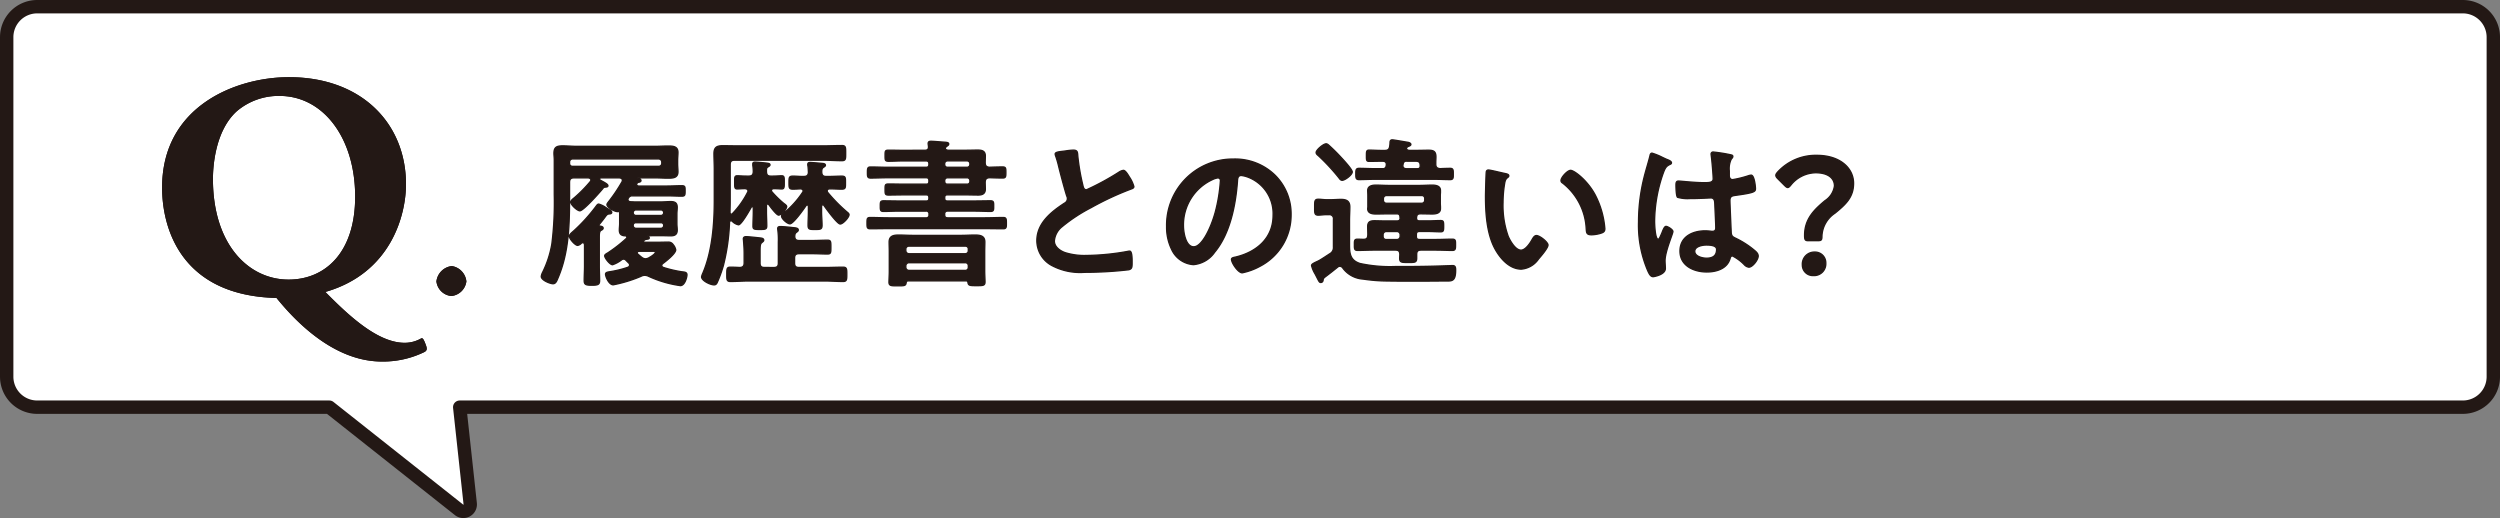
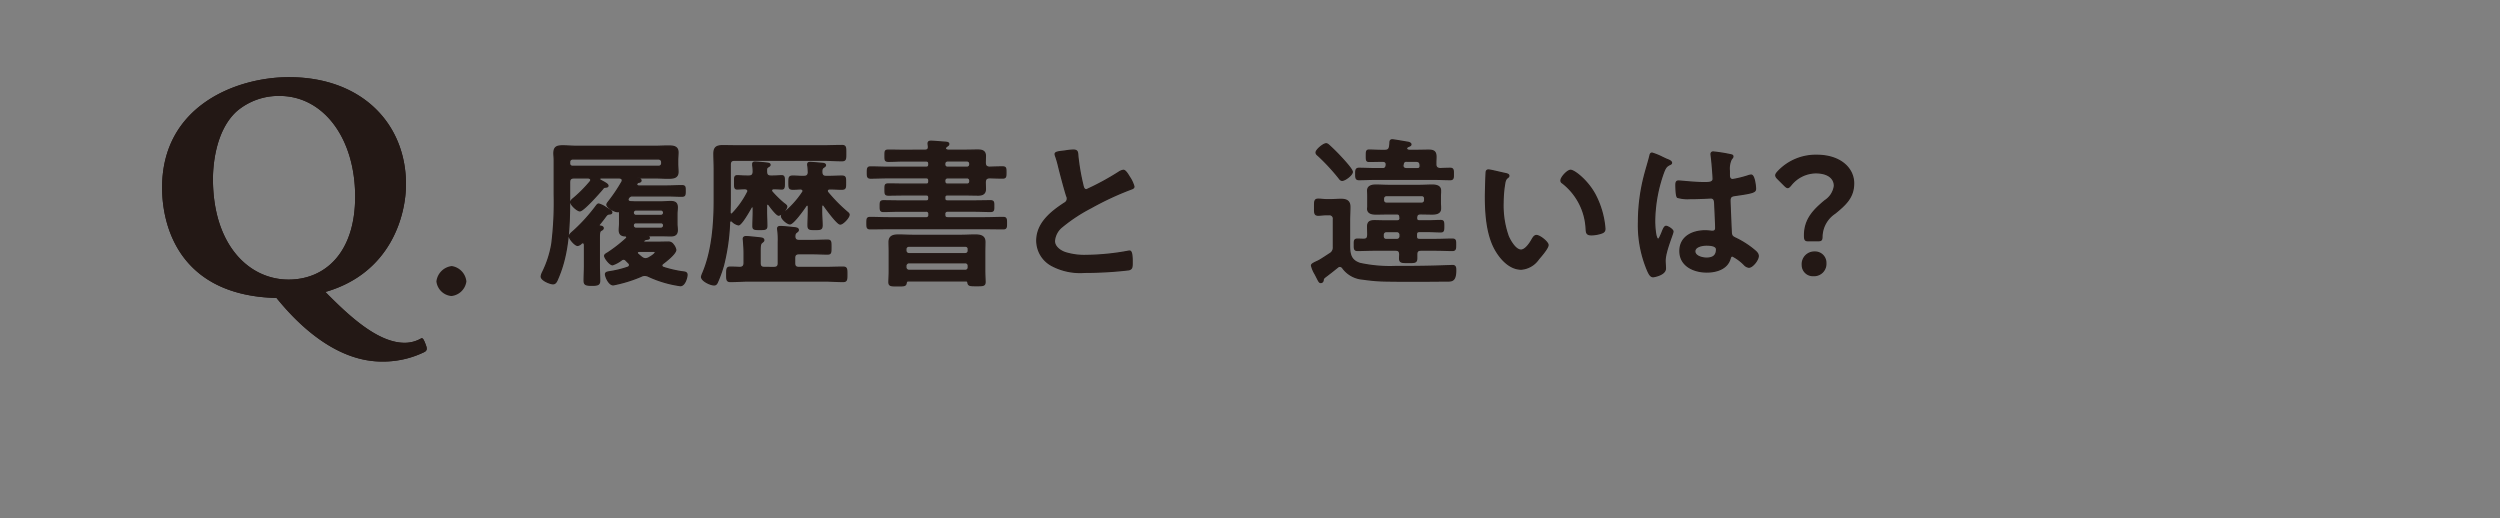
<svg xmlns="http://www.w3.org/2000/svg" width="392.338" height="81.302" viewBox="0 0 392.338 81.302">
  <rect x="0" y="0" width="392.338" height="81.302" fill="#808080" stroke="none" />
  <g id="グループ_682" data-name="グループ 682" transform="translate(-3988.209 -2273.213)">
-     <path id="合体_1" data-name="合体 1" d="M4060.248,2353.227l-20.358-16.113h-45.845a4.785,4.785,0,0,1-4.785-4.786v-53.281a4.785,4.785,0,0,1,4.785-4.784h380.668a4.785,4.785,0,0,1,4.785,4.784v53.281a4.786,4.786,0,0,1-4.785,4.786H4060.355l1.646,15.144a1.088,1.088,0,0,1-1.085,1.207A1.066,1.066,0,0,1,4060.248,2353.227Z" fill="#fff" stroke="#231815" stroke-linecap="round" stroke-linejoin="round" stroke-width="2.1" />
    <g id="グループ_518" data-name="グループ 518">
      <path id="パス_10112" data-name="パス 10112" d="M4089.872,2310.205c-.025,0-.051,0-.051.025s0,.051.026.051c.126.075.251.126.251.278,0,.175-.226.175-.377.2a.681.681,0,0,0-.455.2.139.139,0,0,0-.05.126c0,.1.076.151.177.151h1.865c.58,0,1.185-.025,1.79-.025a.863.863,0,0,1,.806.4,1.743,1.743,0,0,1,.4.807c0,.6-1.563,1.814-2.042,2.168a.389.389,0,0,0-.151.3c0,.151.1.227.252.3a19.248,19.248,0,0,0,2.9.681c.428.051.806.051.806.479,0,.353-.327,1.689-1.033,1.689a17.517,17.517,0,0,1-5.042-1.487,1.36,1.36,0,0,0-.554-.126,1.167,1.167,0,0,0-.58.151,21.538,21.538,0,0,1-4.361,1.336c-.681,0-1.21-1.285-1.21-1.664,0-.3.353-.327.6-.378a16.139,16.139,0,0,0,2.9-.706.388.388,0,0,0,.126-.68l-.429-.428a.475.475,0,0,0-.352-.177.514.514,0,0,0-.278.075,4.936,4.936,0,0,1-1.462.807c-.428,0-1.235-1.059-1.235-1.386,0-.2.2-.3.529-.5a22.615,22.615,0,0,0,2.874-2.244.227.227,0,0,0,.076-.176.233.233,0,0,0-.252-.228c-.6-.025-.933-.251-.933-.907,0-.328.05-.655.05-.983v-1.563c0-.2,0-.378-.176-.378-.025,0-.051.026-.076.026-.479.075-1.739-.656-1.739-1.084,0-.152.126-.278.227-.429a25.177,25.177,0,0,0,2.143-3.177.6.6,0,0,0,.05-.2c0-.3-.227-.378-.479-.4h-2.9c-.1.025-.2.05-.2.177a.252.252,0,0,0,.1.175c.731.4,1.21.631,1.21.883,0,.227-.353.2-.5.227-.151,0-.277.177-.353.277-.454.555-3,3.428-3.554,3.428-.378,0-1.412-.907-1.412-1.36,0-.278.3-.48.6-.732a21.236,21.236,0,0,0,2.47-2.52.352.352,0,0,0,.076-.228c0-.227-.2-.3-.4-.327h-2.269c-.479,0-.68.2-.68.706v1.991c0,4.386-.051,8.873-1.79,12.956-.227.555-.378.958-.807.958-.453,0-1.84-.554-1.84-1.134a1.829,1.829,0,0,1,.2-.63,16.174,16.174,0,0,0,1.462-4.487,52.908,52.908,0,0,0,.378-7.763v-5.4c0-.429-.051-.731-.051-1.034,0-.958.4-1.185,1.362-1.185.781,0,1.537.076,2.294.076h12.125c.705,0,1.411-.05,2.117-.05.781,0,1.563.025,1.563,1.007,0,.405-.051.807-.051,1.186v.655c0,.353.051.756.051,1.185,0,.983-.782,1.008-1.563,1.008-.706,0-1.412-.05-2.117-.05h-2.6a.054.054,0,0,0-.05.05c0,.025,0,.05.025.05.226.051.5.1.5.329,0,.151-.151.226-.3.252a.4.4,0,0,0-.379.352c0,.177.152.228.3.252h4.436c.782,0,1.588-.05,2.37-.05.529,0,.5.227.5.832,0,.579,0,.807-.5.807-.782,0-1.563-.051-2.37-.051h-5.419a.613.613,0,0,0-.555.277.468.468,0,0,0-.126.3c0,.252.2.327.4.353.252,0,.478.025.731.025h4.108c.479,0,.958-.051,1.462-.051.656,0,1.034.177,1.034.908,0,.328-.051.656-.051,1.008v1.563c0,.328.051.655.051.983,0,.681-.353.907-1.008.907-.479,0-.984-.025-1.488-.025Zm-7.663-1.663a.16.16,0,0,0,.126.151c.2.025.529.076.529.328,0,.176-.2.277-.353.353-.227.15-.252.479-.252,1.134V2315c0,.731.05,1.487.05,2.243,0,.606-.227.732-1.184.732s-1.236-.076-1.236-.732c0-.756.051-1.487.051-2.243v-3.378c-.025-.151-.076-.328-.278-.328a.374.374,0,0,0-.226.1.981.981,0,0,1-.58.327c-.378,0-1.286-1.008-1.286-1.411,0-.3.253-.48.732-.909a26.975,26.975,0,0,0,3.5-3.881c.1-.126.2-.278.377-.278a4.062,4.062,0,0,1,1.236.631c.176.1.3.2.4.252.176.1.4.227.4.429,0,.176-.227.226-.353.226-.353.026-.428.126-.756.58-.176.227-.429.58-.857,1.083A.134.134,0,0,0,4082.209,2308.542Zm9.377-9.227a.462.462,0,0,0,.479-.478v-.2a.5.5,0,0,0-.479-.479h-13.511a.463.463,0,0,0-.479.479v.2a.437.437,0,0,0,.479.478Zm.378,7.714a.433.433,0,0,0,.4-.4v-.075a.433.433,0,0,0-.4-.4h-3.983a.433.433,0,0,0-.4.4v.075a.433.433,0,0,0,.4.4Zm-3.983,1.135a.391.391,0,0,0-.4.378v.1a.433.433,0,0,0,.4.4h3.983a.433.433,0,0,0,.4-.4v-.1a.391.391,0,0,0-.4-.378Zm.554,4.486c-.15,0-.327.051-.327.252a.257.257,0,0,0,.126.2c.2.176.4.353.63.53a1.063,1.063,0,0,0,.555.2,1.436,1.436,0,0,0,.554-.176,2.047,2.047,0,0,1,.253-.151c.3-.2.73-.48.73-.706,0-.177-.227-.152-.4-.152Z" fill="#231815" stroke="#231815" stroke-linecap="round" stroke-linejoin="round" stroke-width="0.21" />
      <path id="パス_10113" data-name="パス 10113" d="M4108.493,2306.475c0,.731.05,1.462.05,2.168,0,.554-.2.58-1.084.58s-1.084-.026-1.084-.53c0-.731.051-1.487.051-2.218v-.63c0-.1-.051-.2-.152-.2a.253.253,0,0,0-.176.1c-.252.453-1.538,2.747-1.991,2.747a1.909,1.909,0,0,1-.958-.529.276.276,0,0,0-.227-.1.229.229,0,0,0-.227.252,32.062,32.062,0,0,1-.958,6.756,19.584,19.584,0,0,1-.958,2.647c-.1.226-.226.4-.5.4-.6,0-1.966-.655-1.966-1.261a2.2,2.2,0,0,1,.176-.529c1.488-3.453,1.815-7.738,1.815-11.444v-4.966c0-.807-.05-1.588-.05-2.4,0-1.008.479-1.235,1.386-1.235.832,0,1.664.025,2.471.025h13.234c.983,0,1.991-.05,3-.05.6,0,.58.3.58,1.185s.025,1.185-.58,1.185c-1.008,0-2.016-.076-3-.076h-13.865c-.479,0-.68.2-.68.705v5.924c0,.53-.026,1.059-.026,1.588,0,.126.051.252.2.252a.262.262,0,0,0,.2-.1,13.78,13.78,0,0,0,2.344-3.3.408.408,0,0,0,.076-.227c0-.277-.227-.353-.479-.379-.353,0-1.034.051-1.21.051-.429,0-.4-.328-.4-1.033v-.328c0-.479.025-.706.4-.706.3,0,.857.051,1.462.051h.353c.479,0,.68-.177.706-.681a6.855,6.855,0,0,0-.076-1.008v-.227c0-.227.177-.278.353-.278.252,0,1.689.126,1.966.177.151.025.378.051.378.252,0,.151-.176.226-.327.328-.252.15-.227.327-.227.756.025.5.2.681.68.681h.253c.6,0,1.159-.051,1.462-.051.428,0,.4.3.4,1.034,0,.756,0,1.033-.4,1.033-.152,0-.883-.051-1.261-.051-.176.026-.353.077-.353.3a.381.381,0,0,0,.1.227,15.918,15.918,0,0,0,1.865,1.815c.253.177.429.327.429.479,0,.4-.883,1.336-1.26,1.336-.328,0-1.311-1.311-1.538-1.638a.263.263,0,0,0-.2-.1c-.126,0-.176.126-.176.252Zm1.159,8.721c.505,0,.706-.2.706-.68v-3.3a11.447,11.447,0,0,0-.075-1.865c0-.077-.026-.177-.026-.252,0-.278.176-.328.429-.328.378,0,1.436.1,1.865.151.454.051.933.051.933.378,0,.177-.126.252-.3.378-.227.177-.227.353-.252.6,0,.5.227.681.681.681h2.117c.782,0,1.563-.051,2.345-.051.529,0,.529.227.529,1.084s0,1.084-.529,1.084c-.782,0-1.563-.051-2.345-.051h-2.117c-.5,0-.706.2-.706.681v.807c0,.479.2.68.706.68h4.008c.983,0,1.941-.05,2.9-.05.581,0,.581.3.581,1.109,0,.832,0,1.135-.581,1.135-.957,0-1.915-.077-2.9-.077h-11.9c-.958,0-1.916.077-2.874.077-.6,0-.58-.3-.58-1.135s0-1.109.555-1.109c.5,0,1.008.025,1.487.05.479-.025.681-.226.681-.705v-1.563c0-.656-.051-1.336-.1-1.966,0-.076-.025-.177-.025-.252,0-.277.2-.354.454-.354.327,0,1.764.152,2.167.2.2.025.58.049.58.352,0,.152-.126.227-.3.378-.252.177-.278.555-.278,1.286v1.941c0,.479.2.68.681.68Zm7.689-9.831c-.152,0-.177.1-.2.228v.832c0,.73.076,1.411.076,2.142,0,.656-.278.656-1.084.656-.832,0-1.11.024-1.11-.656,0-.706.051-1.412.051-2.142v-.807c0-.127-.051-.227-.177-.227a.2.2,0,0,0-.2.1c-.328.505-1.992,2.849-2.521,2.849-.4,0-1.311-.781-1.311-1.21,0-.2.2-.353.353-.479a14.443,14.443,0,0,0,2.949-3.252.348.348,0,0,0,.076-.226c0-.228-.2-.3-.378-.328-.4.025-.832.051-1.235.051-.6,0-.6-.252-.6-1.009,0-.807,0-1.033.63-1.033.58,0,1.134.075,1.714.05.454,0,.681-.176.706-.656-.025-.327-.025-.655-.076-.982a.96.96,0,0,1-.025-.252c0-.278.2-.3.4-.3.3,0,1.664.126,1.967.151.176.026.4.076.4.278,0,.151-.151.226-.3.327-.277.177-.277.454-.277.757.025.5.227.68.681.68h.454c.68,0,1.361-.05,1.991-.05s.6.251.6,1.033.025,1.009-.6,1.009-1.26-.051-1.891-.051c-.2.025-.378.076-.378.328a.4.4,0,0,0,.076.226,24.816,24.816,0,0,0,3.025,3.076c.126.1.328.252.328.428,0,.429-.958,1.462-1.387,1.462-.454,0-2.218-2.42-2.546-2.9A.191.191,0,0,0,4117.341,2305.365Z" fill="#231815" stroke="#231815" stroke-linecap="round" stroke-linejoin="round" stroke-width="0.21" />
      <path id="パス_10114" data-name="パス 10114" d="M4133.365,2296.795c.328,0,.555-.126.555-.479v-.1c0-.126-.051-.353-.051-.479,0-.3.2-.352.454-.352.429,0,1.765.126,2.244.15.176.026.529.026.529.278,0,.176-.126.227-.328.378a.5.5,0,0,0-.2.3c0,.228.252.278.428.3h2.874c.58,0,1.159-.025,1.764-.025.681,0,1.21.126,1.21.932,0,.354-.025.706-.025,1.059.025.454.151.656.655.706.681-.026,1.387-.05,2.093-.05.5,0,.5.227.5.856s0,.883-.5.883c-.6,0-1.463-.025-2.093-.051-.5.051-.63.252-.655.707,0,.352.025.73.025,1.084,0,.73-.479.932-1.109.932s-1.261-.025-1.865-.025h-3c-.277,0-.378.1-.4.378v.2c.025.277.126.378.4.378h4.336c.807,0,1.638-.026,2.47-.026.5,0,.479.278.479.832s.025.832-.479.832c-.832,0-1.663-.05-2.47-.05h-4.26a.416.416,0,0,0-.479.478v.1c0,.327.126.478.479.478h5.822c.958,0,1.942-.05,2.9-.05.479,0,.479.277.479.882,0,.58.026.882-.479.882-.957,0-1.941-.024-2.9-.024h-15.124c-.958,0-1.916.024-2.874.024-.5,0-.5-.252-.5-.882,0-.655,0-.882.5-.882.958,0,1.916.05,2.874.05h5.873a.416.416,0,0,0,.479-.478v-.1a.416.416,0,0,0-.479-.478h-4.184c-.832,0-1.664.05-2.5.05-.479,0-.479-.277-.479-.832,0-.6,0-.832.5-.832.832,0,1.638.026,2.47.026h4.26c.277,0,.378-.1.4-.378v-.2c-.025-.278-.126-.378-.4-.378h-3.655c-.781,0-1.538.025-2.294.025-.529,0-.529-.2-.529-.883,0-.705,0-.856.58-.856.756,0,1.487.025,2.243.025h3.655c.277,0,.378-.1.4-.379v-.226c-.025-.278-.126-.378-.4-.4h-6c-.908,0-1.84.051-2.748.051-.5,0-.5-.277-.5-.857,0-.655.025-.882.5-.882.933,0,1.84.05,2.748.05h6c.277-.026.378-.126.4-.4v-.2c-.025-.277-.126-.378-.4-.4h-3.655c-.756,0-1.512.05-2.269.05-.554,0-.554-.176-.554-.882,0-.731,0-.857.58-.857.756,0,1.487.025,2.243.025Zm6.453,20.494h-9.074c-.2,0-.278.1-.328.277-.05.53-.328.5-1.361.5-.958,0-1.336.026-1.336-.58,0-.352.05-1.109.05-1.663v-3.151c0-.5-.025-.984-.025-1.462,0-1.009.731-1.11,1.538-1.11.7,0,1.411.051,2.117.051h7.714c.68,0,1.36-.051,2.067-.051.781,0,1.587.077,1.587,1.084,0,.5-.024.984-.024,1.488v3.126c0,.5.05,1.26.05,1.663,0,.6-.353.58-1.336.58s-1.26,0-1.336-.454C4140.1,2317.39,4140.02,2317.289,4139.818,2317.289Zm-.126-4.261a.462.462,0,0,0,.479-.478v-.227a.438.438,0,0,0-.479-.479h-8.847a.463.463,0,0,0-.479.479v.227a.493.493,0,0,0,.479.478Zm-9.326,2.143a.494.494,0,0,0,.479.479h8.847a.463.463,0,0,0,.479-.479v-.252a.463.463,0,0,0-.479-.479h-8.847a.5.5,0,0,0-.479.479Zm6.1-16.108a.415.415,0,0,0,.4.4h3.151a.433.433,0,0,0,.4-.4v-.2a.432.432,0,0,0-.4-.4h-3.151a.433.433,0,0,0-.4.4Zm3.554,3.051a.4.4,0,0,0,.4-.4v-.2a.434.434,0,0,0-.4-.4h-3.151a.435.435,0,0,0-.4.4v.2c.025.252.151.4.4.4Z" fill="#231815" stroke="#231815" stroke-linecap="round" stroke-linejoin="round" stroke-width="0.21" />
      <path id="パス_10115" data-name="パス 10115" d="M4155.44,2296.9a9.43,9.43,0,0,1,1.21-.126c.706,0,.656.377.706.958a34.4,34.4,0,0,0,.782,4.512c.075.327.151.756.579.756a40.7,40.7,0,0,0,5.143-2.8,1.618,1.618,0,0,1,.655-.252c.328,0,.756.756.908,1.008a5.053,5.053,0,0,1,.731,1.538c0,.252-.278.327-.479.4a46.2,46.2,0,0,0-6.227,2.9,25.634,25.634,0,0,0-4.537,2.975,3.171,3.171,0,0,0-1.235,2.268c0,.907.882,1.538,1.664,1.816a10.1,10.1,0,0,0,3.352.453,38.041,38.041,0,0,0,6.579-.656.71.71,0,0,1,.227-.025c.353,0,.378,1.034.378,1.563v.3c0,.655-.025.933-.529,1.059a60.4,60.4,0,0,1-6.932.4,9.45,9.45,0,0,1-5.168-1.084,4.438,4.438,0,0,1-2.319-3.882c0-2.748,2.269-4.538,4.361-5.9a.781.781,0,0,0,.429-.655.874.874,0,0,0-.1-.454c-.3-.908-1.009-3.58-1.261-4.613a15.778,15.778,0,0,0-.479-1.664,1.324,1.324,0,0,1-.075-.3C4153.8,2297.021,4154.634,2297.021,4155.44,2296.9Z" fill="#231815" stroke="#231815" stroke-linecap="round" stroke-linejoin="round" stroke-width="0.21" />
-       <path id="パス_10116" data-name="パス 10116" d="M4188.279,2300.677a8.526,8.526,0,0,1,2.546,6.2,9.06,9.06,0,0,1-4.915,8.143,9.867,9.867,0,0,1-2.748,1.007c-.656,0-1.689-1.562-1.689-2.117,0-.252.378-.3.63-.353,3.3-.782,5.9-2.95,5.9-6.554a6.117,6.117,0,0,0-4.033-6.025,4.461,4.461,0,0,0-.958-.226c-.58,0-.58.555-.605.982-.278,3.681-1.16,8.168-3.58,11.067a4.514,4.514,0,0,1-3.327,1.941,4.061,4.061,0,0,1-3.428-2.4,7.9,7.9,0,0,1-.782-3.579,10.384,10.384,0,0,1,10.461-10.587A8.962,8.962,0,0,1,4188.279,2300.677Zm-9.806.731a7.8,7.8,0,0,0-4.537,7.26c0,.933.328,3.276,1.613,3.276,1.26,0,2.672-2.873,3.378-5.444a25.612,25.612,0,0,0,.807-4.915.4.4,0,0,0-.4-.454A2.865,2.865,0,0,0,4178.473,2301.408Z" fill="#231815" stroke="#231815" stroke-linecap="round" stroke-linejoin="round" stroke-width="0.21" />
      <path id="パス_10117" data-name="パス 10117" d="M4196.338,2306.9c-.4,0-.882.076-1.26.076-.6,0-.555-.4-.555-1.235,0-.932-.025-1.261.58-1.261.378,0,.832.076,1.235.076h.782c.5,0,1.008-.05,1.538-.05.856,0,1.386.252,1.386,1.184,0,.706-.05,1.387-.05,2.092v3.63c0,1.438,0,2.622,1.638,3.151a22.22,22.22,0,0,0,5.621.479h1.815c2.143,0,4.26-.05,6.4-.126.2,0,.554-.025.706-.025.453,0,.479.328.479.731,0,1.84-.681,1.688-1.639,1.688-3.05.026-6.1.051-9.15,0a26.5,26.5,0,0,1-3.731-.3,4.293,4.293,0,0,1-3.176-1.714.621.621,0,0,0-.479-.3.529.529,0,0,0-.328.126c-.655.529-1.285,1.033-1.966,1.537-.151.126-.3.228-.328.454,0,.076-.025.429-.378.429-.252,0-.3-.228-.882-1.336a4.572,4.572,0,0,1-.555-1.311c0-.227.253-.353,1.009-.706.353-.151,1.462-.908,1.865-1.16a1.093,1.093,0,0,0,.555-1.058v-4.361a.617.617,0,0,0-.706-.706Zm2.5-5.394c-.227,0-.378-.2-.5-.378a32.322,32.322,0,0,0-3.227-3.479c-.151-.126-.353-.277-.353-.505,0-.4,1.135-1.36,1.563-1.36.227,0,.4.2.6.378q.907.832,1.74,1.739c.353.378,1.764,1.891,1.764,2.294C4200.422,2300.651,4199.287,2301.509,4198.834,2301.509Zm4.033,8.595c0-.453-.025-.881-.025-1.335,0-.731.378-.908,1.059-.908.5,0,.983.026,1.487.026h2.067c.3,0,.454-.1.479-.429a.959.959,0,0,1-.025-.252c-.051-.328-.177-.429-.5-.429h-1.311c-.63,0-1.286.026-1.941.026-.58,0-1.311-.1-1.311-.832,0-.1.025-.2.025-.3v-1.739c0-.378-.025-.58-.025-.807,0-.73.706-.857,1.285-.857.656,0,1.311.05,1.967.05h4.915c.655,0,1.286-.05,1.941-.05.555,0,1.311.1,1.311.832v.328c0,.05-.025.3-.025.5v1.21c0,.1.025.5.025.529v.3c0,.73-.731.832-1.286.832-.6,0-1.21-.026-1.815-.026-.327,0-.428.05-.554.2l-.026.05a1.183,1.183,0,0,0-.075.429c0,.3.151.429.454.429h1.462c.6,0,1.235-.051,1.865-.051.454,0,.479.177.479.882s-.025.883-.479.883c-.63,0-1.26-.051-1.865-.051h-1.462c-.353,0-.479.151-.479.479v.3c0,.328.126.48.479.48h2.646c.832,0,1.664-.051,2.521-.051.53,0,.5.277.5.883s0,.881-.5.881c-.832,0-1.689-.05-2.521-.05h-2.394c-.479,0-.681.176-.681.68v.58c0,.706-.3.681-1.31.681s-1.362.025-1.362-.655c0-.2.026-.429.026-.63-.026-.48-.2-.656-.681-.656h-3.428c-.858,0-1.689.05-2.547.05-.5,0-.478-.327-.478-.881,0-.606-.026-.883.5-.883.327,0,.63.025.958.025C4202.691,2310.76,4202.842,2310.584,4202.867,2310.1Zm2.9-10.939v-.151c0-.379-.252-.5-.58-.5h-.227c-.63,0-1.26.025-1.89.025-.429,0-.429-.2-.429-.856,0-.681,0-.908.429-.908.579,0,1.235.05,1.89.05h.555c.479,0,.706-.151.781-.655a3.674,3.674,0,0,0,.051-.529c0-.252.05-.48.353-.48.227,0,2.192.354,2.521.4.15.05.4.126.4.328,0,.176-.277.252-.429.327-.05,0-.126.076-.151.1a.2.2,0,0,0-.1.2c0,.227.278.3.454.3h1.21c.579,0,1.184-.025,1.789-.025.807,0,1.16.2,1.16,1.059,0,.277-.025.554-.025.832v.3c0,.479.2.656.68.706.429-.025,1.185-.05,1.589-.05.5,0,.479.328.479.881,0,.58.025.883-.479.883-.807,0-1.639-.051-2.446-.051h-9.427c-.807,0-1.639.051-2.445.051-.5,0-.5-.3-.5-.883s0-.881.5-.881c.806,0,1.638.05,2.445.05h1.26a.481.481,0,0,0,.555-.454Zm2.168,10.864a.5.5,0,0,0-.479-.479h-1.714a.5.5,0,0,0-.479.479v.3a.464.464,0,0,0,.479.48h1.714a.5.5,0,0,0,.479-.48Zm3.856-5.646a.438.438,0,0,0-.479-.48h-5.52a.465.465,0,0,0-.479.48v.252a.463.463,0,0,0,.479.478h5.52a.463.463,0,0,0,.479-.478Zm-1.184-4.689c.353,0,.479-.127.479-.479-.026-.429-.076-.706-.757-.706h-1.361a.473.473,0,0,0-.554.429l-.025.1c0,.051-.026.1-.026.151,0,.378.253.505.58.505Z" fill="#231815" stroke="#231815" stroke-linecap="round" stroke-linejoin="round" stroke-width="0.21" />
      <path id="パス_10118" data-name="パス 10118" d="M4224.438,2300.45c.2.051.555.1.555.353,0,.151-.1.2-.252.328-.353.277-.379.781-.455,1.21a18.781,18.781,0,0,0-.2,2.672,14.407,14.407,0,0,0,.806,5.268c.3.706,1.135,2.193,2.017,2.193.706,0,1.437-1.109,1.739-1.663.152-.252.353-.63.681-.63.529,0,1.815,1.033,1.815,1.486,0,.479-1.134,1.79-1.487,2.193a3.626,3.626,0,0,1-2.7,1.588c-1.866,0-3.328-1.688-4.159-3.226-1.261-2.369-1.463-5.545-1.463-8.217,0-.4.076-3.606.126-3.832a.315.315,0,0,1,.353-.277C4222.144,2299.9,4224.01,2300.374,4224.438,2300.45Zm10.259-.5c.555,0,2.672,1.588,3.882,3.908a13.739,13.739,0,0,1,1.488,5.243c0,.478-.253.6-.681.73a5.334,5.334,0,0,1-1.412.227c-.806,0-.781-.353-.832-.957a9.669,9.669,0,0,0-3.73-7.185.415.415,0,0,1-.227-.378C4233.185,2301.055,4234.193,2299.946,4234.7,2299.946Z" fill="#231815" stroke="#231815" stroke-linecap="round" stroke-linejoin="round" stroke-width="0.21" />
      <path id="パス_10119" data-name="パス 10119" d="M4249.866,2298.257c.2.076.655.252.655.5,0,.151-.1.2-.227.253-.58.277-.731.5-1.033,1.285a23.26,23.26,0,0,0-1.387,7.663c0,.4.076,2.8.555,2.8.176,0,.3-.327.554-.907.126-.278.379-1.11.681-1.11.277,0,1.084.5,1.084.807,0,.353-1.235,3.126-1.235,4.588,0,.4.05.806.05,1.21,0,.983-1.79,1.286-1.916,1.286-.428,0-.63-.48-.806-.832a18.146,18.146,0,0,1-1.488-7.764,28.952,28.952,0,0,1,.883-7.059c.277-1.109.63-2.193.907-3.3.025-.177.1-.429.328-.429a9.581,9.581,0,0,1,1.613.655C4249.412,2298.056,4249.714,2298.207,4249.866,2298.257Zm10.032-.731c.126.026.252.076.252.227,0,.226-.151.277-.277.5a3.516,3.516,0,0,0-.277,1.79v.706c0,.352.151.655.529.655a16.059,16.059,0,0,0,2.521-.63,2.014,2.014,0,0,1,.378-.076c.5,0,.68,1.739.68,2.117,0,.48-.176.656-3.15,1.059-.555.076-.857.177-.857.807,0,.5.176,4.361.2,5.016.051.655.3.706.857.984a13.929,13.929,0,0,1,2.723,1.764c.3.252.655.53.655.958,0,.579-.882,1.739-1.462,1.739a1.158,1.158,0,0,1-.706-.378,7.149,7.149,0,0,0-1.865-1.386c-.252,0-.328.2-.378.4-.454,1.613-2.143,2.117-3.655,2.117-2.017,0-4.21-.958-4.21-3.277,0-2.269,1.991-3.176,3.958-3.176a6.667,6.667,0,0,1,.983.075h.176c.353,0,.5-.2.5-.529,0-.63-.126-3.024-.151-3.756-.025-.252.025-.958-.6-.958-.2,0-1.991.1-3,.1h-.328a5.607,5.607,0,0,1-1.916-.2c-.227-.152-.252-1.588-.252-1.916s.025-.63.4-.63c.3,0,2.546.252,3.857.252h.4c.6,0,1.185-.05,1.185-.6,0-.529-.2-2.974-.3-3.6,0-.076-.025-.177-.025-.253a.309.309,0,0,1,.353-.353A23.851,23.851,0,0,1,4259.9,2297.526Zm-3.907,14.141c-.58,0-1.815.2-1.815.983,0,.807,1.21,1.084,1.84,1.084.958,0,1.588-.352,1.588-1.386C4257.6,2311.692,4256.47,2311.667,4255.991,2311.667Z" fill="#231815" stroke="#231815" stroke-linecap="round" stroke-linejoin="round" stroke-width="0.21" />
      <path id="パス_10120" data-name="パス 10120" d="M4271.993,2310.987c-.505,0-.581-.151-.581-.857,0-2.571,1.538-4.033,3.2-5.42a3.276,3.276,0,0,0,1.487-2.318c0-1.236-1.033-2.068-2.949-2.068a5.092,5.092,0,0,0-3.882,1.916c-.2.252-.353.4-.5.4s-.3-.126-.529-.354l-1.009-1.008c-.227-.227-.328-.378-.328-.554,0-.152.1-.3.3-.53a8.111,8.111,0,0,1,6.15-2.6c3.6,0,5.748,1.991,5.748,4.385,0,2.168-1.21,3.3-2.924,4.69a4.535,4.535,0,0,0-2.042,3.579c0,.6-.076.731-.555.731Zm2.747,3.529a1.836,1.836,0,0,1-1.941,1.941,1.65,1.65,0,0,1-1.739-1.664,1.885,1.885,0,0,1,1.941-2.017A1.682,1.682,0,0,1,4274.74,2314.516Z" fill="#231815" stroke="#231815" stroke-linecap="round" stroke-linejoin="round" stroke-width="0.21" />
    </g>
    <g id="グループ_522" data-name="グループ 522">
      <g id="グループ_521" data-name="グループ 521">
        <g id="グループ_519" data-name="グループ 519">
          <path id="パス_10121" data-name="パス 10121" d="M4013.648,2302.65c0-12.864,11.709-17.327,19.9-17.327,11.5,0,18.377,7.351,18.377,16.8,0,4.936-2.415,13.967-12.654,16.906,3.728,3.782,8.243,7.982,12.444,7.982a5.154,5.154,0,0,0,2.572-.683c.21-.1.368,0,.683.84.315.788.315,1.1-.315,1.365a14.751,14.751,0,0,1-6.511,1.418c-6.773,0-12.6-5.094-16.539-9.976C4016.589,2319.609,4013.648,2309,4013.648,2302.65Zm19.847,14.439c5.671,0,10.449-4.148,10.449-13.022,0-9.188-4.988-15.8-11.867-15.8a10.112,10.112,0,0,0-6.72,2.415c-3.466,3.15-3.728,8.925-3.728,10.606C4021.629,2311.628,4027.247,2317.089,4033.5,2317.089Z" fill="#231815" />
          <path id="パス_10122" data-name="パス 10122" d="M4013.648,2302.65c0-12.864,11.709-17.327,19.9-17.327,11.5,0,18.377,7.351,18.377,16.8,0,4.936-2.415,13.967-12.654,16.906,3.728,3.782,8.243,7.982,12.444,7.982a5.154,5.154,0,0,0,2.572-.683c.21-.1.368,0,.683.84.315.788.315,1.1-.315,1.365a14.751,14.751,0,0,1-6.511,1.418c-6.773,0-12.6-5.094-16.539-9.976C4016.589,2319.609,4013.648,2309,4013.648,2302.65Zm19.847,14.439c5.671,0,10.449-4.148,10.449-13.022,0-9.188-4.988-15.8-11.867-15.8a10.112,10.112,0,0,0-6.72,2.415c-3.466,3.15-3.728,8.925-3.728,10.606C4021.629,2311.628,4027.247,2317.089,4033.5,2317.089Z" fill="#231815" />
        </g>
        <g id="グループ_520" data-name="グループ 520">
          <path id="パス_10123" data-name="パス 10123" d="M4059.108,2314.966a2.716,2.716,0,0,1,2.294,2.411,2.65,2.65,0,0,1-2.353,2.293,2.6,2.6,0,0,1-2.352-2.293A2.749,2.749,0,0,1,4059.108,2314.966Z" fill="#231815" />
-           <path id="パス_10124" data-name="パス 10124" d="M4059.108,2314.966a2.716,2.716,0,0,1,2.294,2.411,2.65,2.65,0,0,1-2.353,2.293,2.6,2.6,0,0,1-2.352-2.293A2.749,2.749,0,0,1,4059.108,2314.966Z" fill="#231815" />
        </g>
      </g>
    </g>
  </g>
</svg>